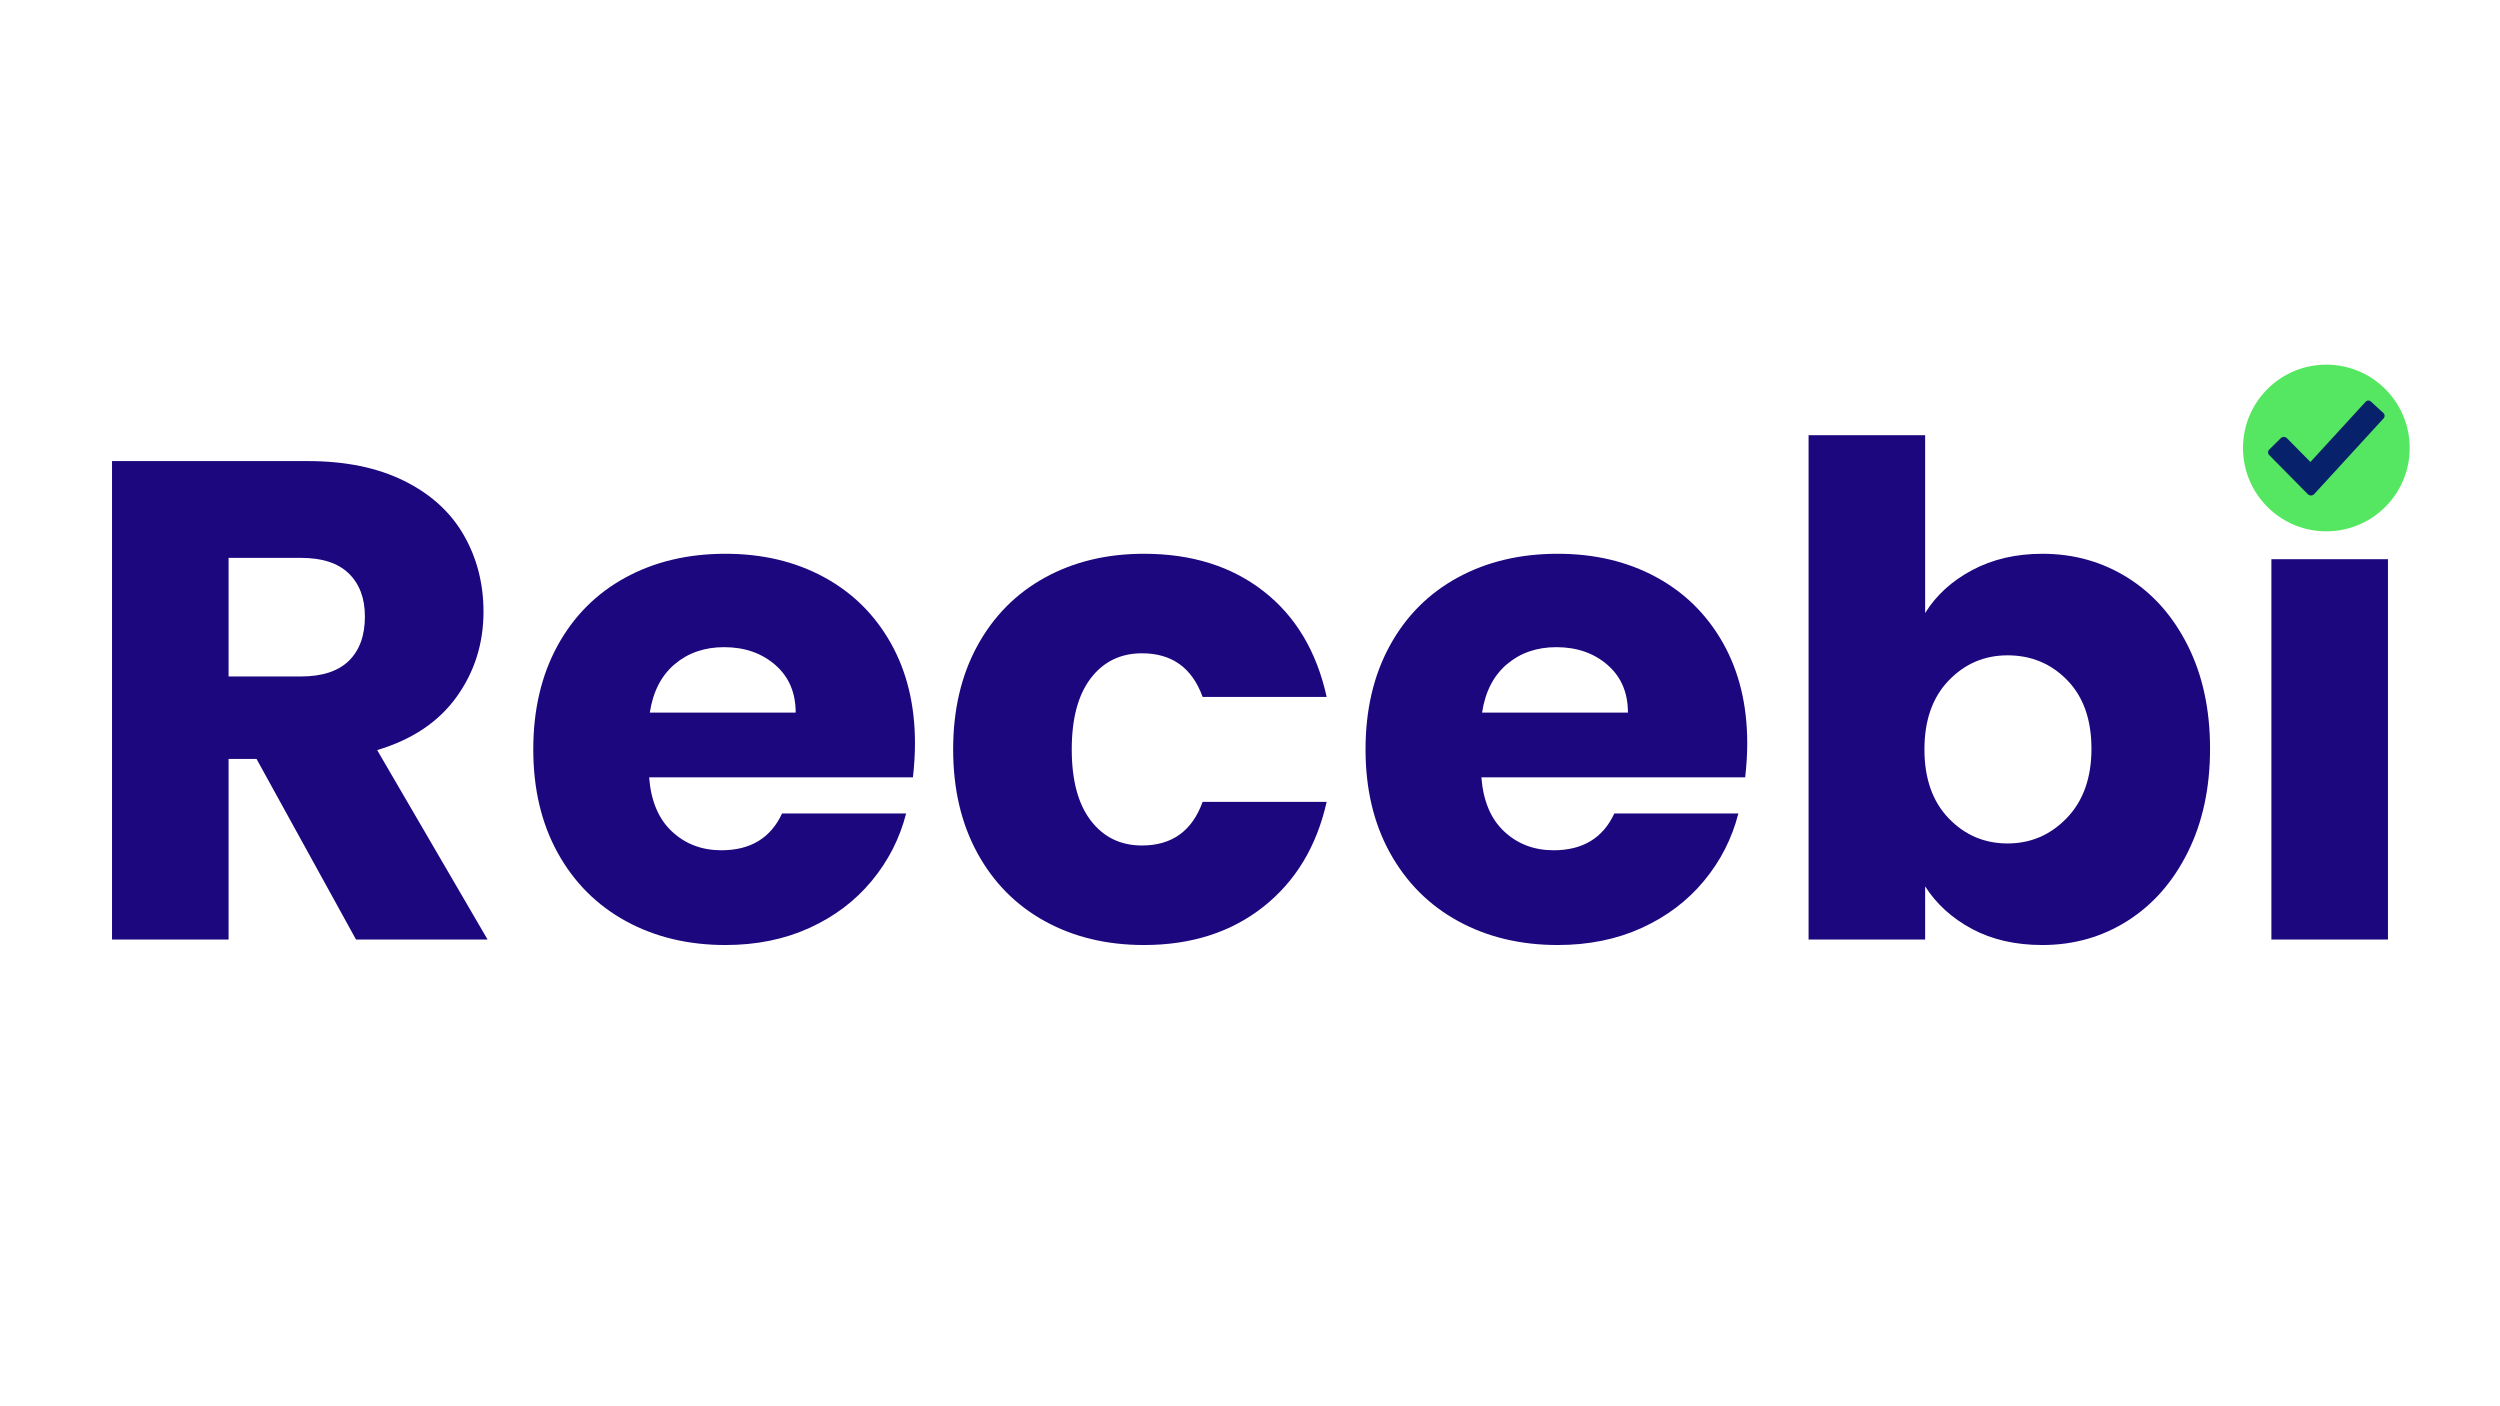
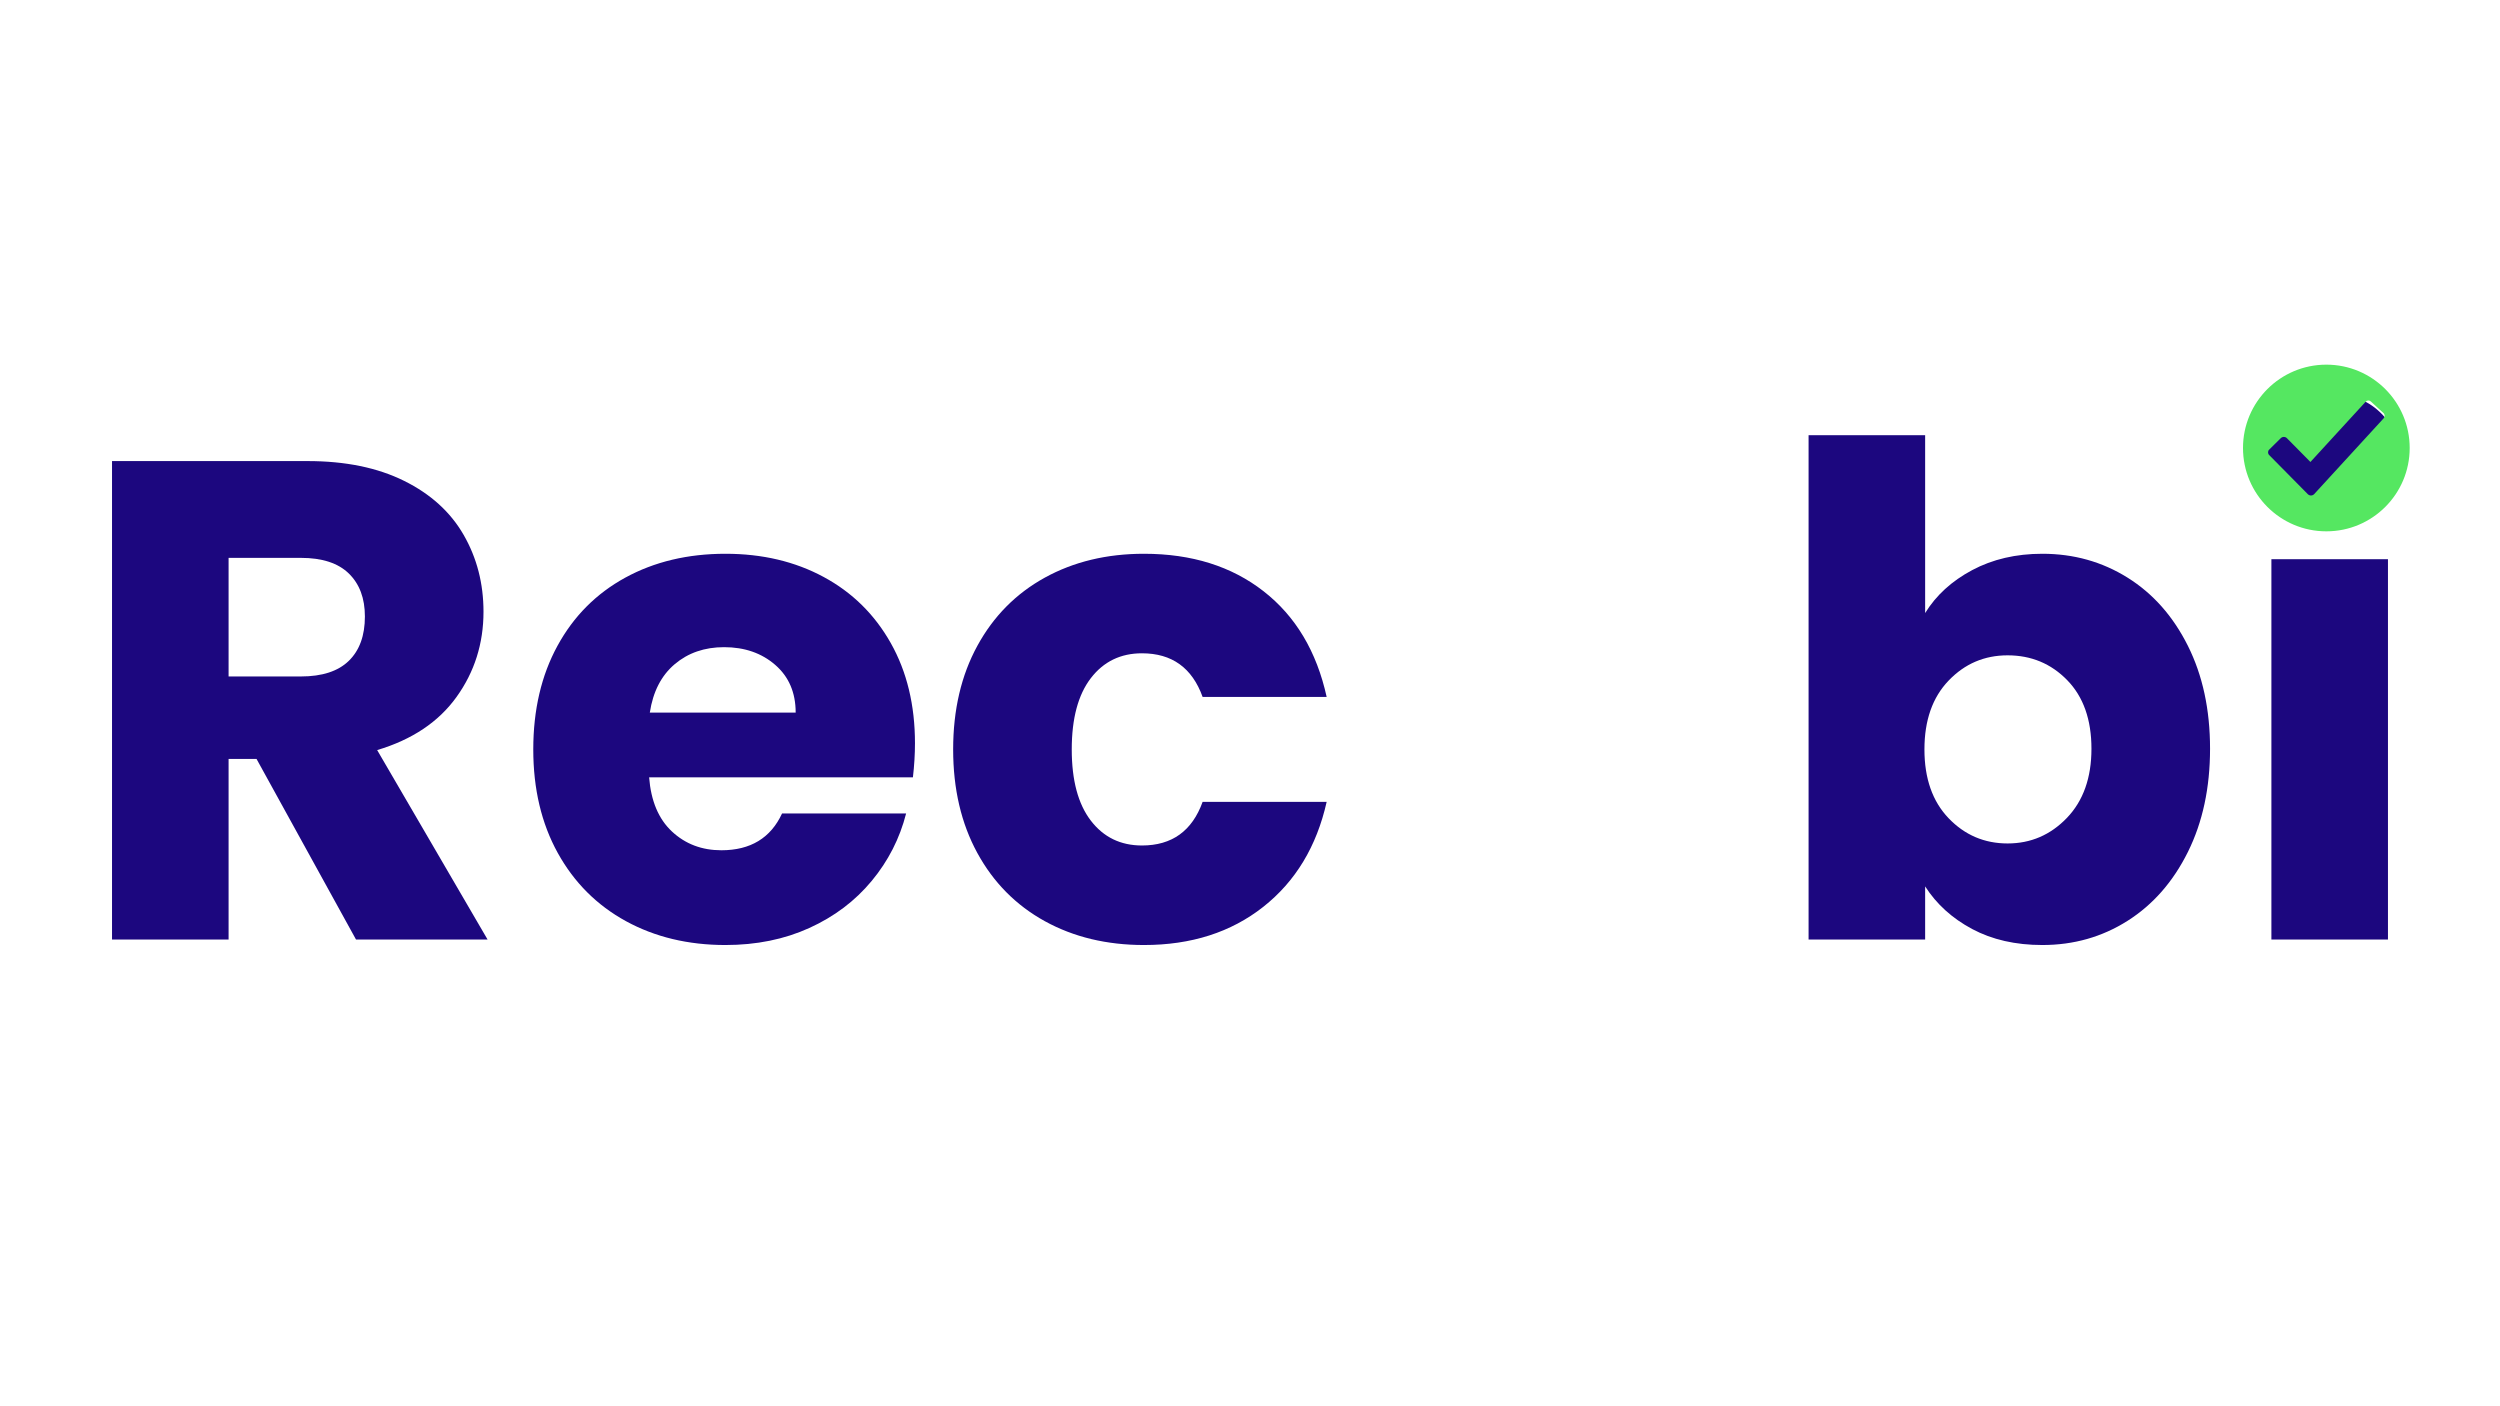
<svg xmlns="http://www.w3.org/2000/svg" width="1920" zoomAndPan="magnify" viewBox="0 0 1440 810" height="1080" preserveAspectRatio="xMidYMid meet" version="1.2">
  <defs>
    <clipPath id="fb9769cb7a">
      <path d="M 1295.102 213.172 L 1385.066 213.172 L 1385.066 303.137 L 1295.102 303.137 Z M 1295.102 213.172 " />
    </clipPath>
    <clipPath id="9a6bbd68de">
-       <path d="M 1340.086 213.172 C 1315.242 213.172 1295.102 233.312 1295.102 258.156 C 1295.102 283 1315.242 303.137 1340.086 303.137 C 1364.93 303.137 1385.066 283 1385.066 258.156 C 1385.066 233.312 1364.93 213.172 1340.086 213.172 Z M 1340.086 213.172 " />
-     </clipPath>
+       </clipPath>
    <clipPath id="64e958d707">
      <path d="M 1291.969 210.039 L 1387.969 210.039 L 1387.969 306.039 L 1291.969 306.039 Z M 1291.969 210.039 " />
    </clipPath>
  </defs>
  <g id="ff34ca4e65">
    <g style="fill:#1c077f;fill-opacity:1;">
      <g transform="translate(40.182, 541.191)">
        <path style="stroke:none" d="M 164.891 0 L 107.578 -104.047 L 91.484 -104.047 L 91.484 0 L 24.344 0 L 24.344 -275.609 L 137.016 -275.609 C 158.742 -275.609 177.266 -271.812 192.578 -264.219 C 207.891 -256.633 219.336 -246.234 226.922 -233.016 C 234.516 -219.797 238.312 -205.07 238.312 -188.844 C 238.312 -170.52 233.141 -154.16 222.797 -139.766 C 212.461 -125.367 197.219 -115.16 177.062 -109.141 L 240.672 0 Z M 91.484 -151.547 L 133.094 -151.547 C 145.395 -151.547 154.617 -154.555 160.766 -160.578 C 166.922 -166.598 170 -175.102 170 -186.094 C 170 -196.562 166.922 -204.805 160.766 -210.828 C 154.617 -216.848 145.395 -219.859 133.094 -219.859 L 91.484 -219.859 Z M 91.484 -151.547 " />
      </g>
    </g>
    <g style="fill:#1c077f;fill-opacity:1;">
      <g transform="translate(296.166, 541.191)">
        <path style="stroke:none" d="M 230.859 -113.078 C 230.859 -106.797 230.461 -100.25 229.672 -93.438 L 77.734 -93.438 C 78.785 -79.832 83.172 -69.43 90.891 -62.234 C 98.609 -55.035 108.098 -51.438 119.359 -51.438 C 136.109 -51.438 147.754 -58.5 154.297 -72.625 L 225.75 -72.625 C 222.082 -58.238 215.473 -45.285 205.922 -33.766 C 196.367 -22.242 184.395 -13.211 170 -6.672 C 155.602 -0.129 139.504 3.141 121.703 3.141 C 100.242 3.141 81.141 -1.438 64.391 -10.594 C 47.641 -19.758 34.551 -32.848 25.125 -49.859 C 15.707 -66.867 11 -86.758 11 -109.531 C 11 -132.301 15.645 -152.191 24.938 -169.203 C 34.227 -186.223 47.25 -199.312 64 -208.469 C 80.75 -217.633 99.984 -222.219 121.703 -222.219 C 142.91 -222.219 161.758 -217.766 178.25 -208.859 C 194.738 -199.961 207.629 -187.27 216.922 -170.781 C 226.211 -154.289 230.859 -135.055 230.859 -113.078 Z M 162.141 -130.734 C 162.141 -142.254 158.211 -151.414 150.359 -158.219 C 142.516 -165.02 132.703 -168.422 120.922 -168.422 C 109.672 -168.422 100.18 -165.148 92.453 -158.609 C 84.734 -152.066 79.957 -142.773 78.125 -130.734 Z M 162.141 -130.734 " />
      </g>
    </g>
    <g style="fill:#1c077f;fill-opacity:1;">
      <g transform="translate(538.016, 541.191)">
        <path style="stroke:none" d="M 11 -109.531 C 11 -132.301 15.645 -152.191 24.938 -169.203 C 34.227 -186.223 47.18 -199.312 63.797 -208.469 C 80.422 -217.633 99.461 -222.219 120.922 -222.219 C 148.398 -222.219 171.363 -215.02 189.812 -200.625 C 208.27 -186.227 220.379 -165.941 226.141 -139.766 L 154.688 -139.766 C 148.664 -156.516 137.02 -164.891 119.75 -164.891 C 107.445 -164.891 97.629 -160.113 90.297 -150.562 C 82.973 -141.008 79.312 -127.332 79.312 -109.531 C 79.312 -91.738 82.973 -78.066 90.297 -68.516 C 97.629 -58.961 107.445 -54.188 119.75 -54.188 C 137.02 -54.188 148.664 -62.562 154.688 -79.312 L 226.141 -79.312 C 220.379 -53.656 208.207 -33.5 189.625 -18.844 C 171.039 -4.188 148.141 3.141 120.922 3.141 C 99.461 3.141 80.422 -1.438 63.797 -10.594 C 47.18 -19.758 34.227 -32.848 24.938 -49.859 C 15.645 -66.867 11 -86.758 11 -109.531 Z M 11 -109.531 " />
      </g>
    </g>
    <g style="fill:#1c077f;fill-opacity:1;">
      <g transform="translate(775.547, 541.191)">
-         <path style="stroke:none" d="M 230.859 -113.078 C 230.859 -106.797 230.461 -100.25 229.672 -93.438 L 77.734 -93.438 C 78.785 -79.832 83.172 -69.43 90.891 -62.234 C 98.609 -55.035 108.098 -51.438 119.359 -51.438 C 136.109 -51.438 147.754 -58.5 154.297 -72.625 L 225.75 -72.625 C 222.082 -58.238 215.473 -45.285 205.922 -33.766 C 196.367 -22.242 184.395 -13.211 170 -6.672 C 155.602 -0.129 139.504 3.141 121.703 3.141 C 100.242 3.141 81.141 -1.438 64.391 -10.594 C 47.641 -19.758 34.551 -32.848 25.125 -49.859 C 15.707 -66.867 11 -86.758 11 -109.531 C 11 -132.301 15.645 -152.191 24.938 -169.203 C 34.227 -186.223 47.25 -199.312 64 -208.469 C 80.75 -217.633 99.984 -222.219 121.703 -222.219 C 142.91 -222.219 161.758 -217.766 178.25 -208.859 C 194.738 -199.961 207.629 -187.27 216.922 -170.781 C 226.211 -154.289 230.859 -135.055 230.859 -113.078 Z M 162.141 -130.734 C 162.141 -142.254 158.211 -151.414 150.359 -158.219 C 142.516 -165.02 132.703 -168.422 120.922 -168.422 C 109.672 -168.422 100.18 -165.148 92.453 -158.609 C 84.734 -152.066 79.957 -142.773 78.125 -130.734 Z M 162.141 -130.734 " />
-       </g>
+         </g>
    </g>
    <g style="fill:#1c077f;fill-opacity:1;">
      <g transform="translate(1017.396, 541.191)">
        <path style="stroke:none" d="M 91.484 -188.062 C 97.766 -198.27 106.789 -206.516 118.562 -212.797 C 130.344 -219.078 143.82 -222.219 159 -222.219 C 177.062 -222.219 193.422 -217.633 208.078 -208.469 C 222.734 -199.312 234.316 -186.223 242.828 -169.203 C 251.336 -152.191 255.594 -132.438 255.594 -109.938 C 255.594 -87.426 251.336 -67.598 242.828 -50.453 C 234.316 -33.305 222.734 -20.086 208.078 -10.797 C 193.422 -1.504 177.062 3.141 159 3.141 C 143.562 3.141 130.082 0.066 118.562 -6.078 C 107.051 -12.234 98.023 -20.414 91.484 -30.625 L 91.484 0 L 24.344 0 L 24.344 -290.531 L 91.484 -290.531 Z M 187.281 -109.938 C 187.281 -126.688 182.633 -139.836 173.344 -149.391 C 164.051 -158.941 152.598 -163.719 138.984 -163.719 C 125.629 -163.719 114.305 -158.875 105.016 -149.188 C 95.723 -139.508 91.078 -126.289 91.078 -109.531 C 91.078 -92.781 95.723 -79.562 105.016 -69.875 C 114.305 -60.195 125.629 -55.359 138.984 -55.359 C 152.328 -55.359 163.711 -60.266 173.141 -70.078 C 182.566 -79.891 187.281 -93.176 187.281 -109.938 Z M 187.281 -109.938 " />
      </g>
    </g>
    <g style="fill:#1c077f;fill-opacity:1;">
      <g transform="translate(1283.981, 541.191)">
        <path style="stroke:none" d="M 58.109 -241.844 C 46.328 -241.844 36.707 -245.312 29.25 -252.25 C 21.789 -259.188 18.062 -267.758 18.062 -277.969 C 18.062 -288.438 21.789 -297.141 29.25 -304.078 C 36.707 -311.016 46.328 -314.484 58.109 -314.484 C 69.617 -314.484 79.102 -311.016 86.562 -304.078 C 94.031 -297.141 97.766 -288.438 97.766 -277.969 C 97.766 -267.758 94.031 -259.188 86.562 -252.25 C 79.102 -245.312 69.617 -241.844 58.109 -241.844 Z M 91.484 -219.078 L 91.484 0 L 24.344 0 L 24.344 -219.078 Z M 91.484 -219.078 " />
      </g>
    </g>
    <g clip-rule="nonzero" clip-path="url(#fb9769cb7a)">
      <g clip-rule="nonzero" clip-path="url(#9a6bbd68de)">
        <path style=" stroke:none;fill-rule:nonzero;fill:#07216b;fill-opacity:1;" d="M 1295.102 213.172 L 1385.066 213.172 L 1385.066 303.137 L 1295.102 303.137 Z M 1295.102 213.172 " />
      </g>
    </g>
    <g clip-rule="nonzero" clip-path="url(#64e958d707)">
      <path style=" stroke:none;fill-rule:nonzero;fill:#55e761;fill-opacity:1;" d="M 1339.973 210.039 C 1313.461 210.039 1291.969 231.531 1291.969 258.043 C 1291.969 284.555 1313.461 306.047 1339.973 306.047 C 1366.484 306.047 1387.977 284.555 1387.977 258.043 C 1387.977 231.531 1366.484 210.039 1339.973 210.039 Z M 1372.984 240.949 L 1332.98 284.586 C 1332.004 285.652 1330.336 285.684 1329.316 284.652 L 1307.027 262.09 C 1306.18 261.227 1306.188 259.836 1307.047 258.984 L 1313.719 252.395 C 1314.711 251.418 1316.305 251.426 1317.285 252.418 L 1330.805 266.102 L 1362.672 231.34 C 1363.434 230.508 1364.723 230.453 1365.555 231.215 L 1372.852 237.906 C 1373.727 238.711 1373.789 240.07 1372.984 240.949 Z M 1372.984 240.949 " />
    </g>
  </g>
</svg>